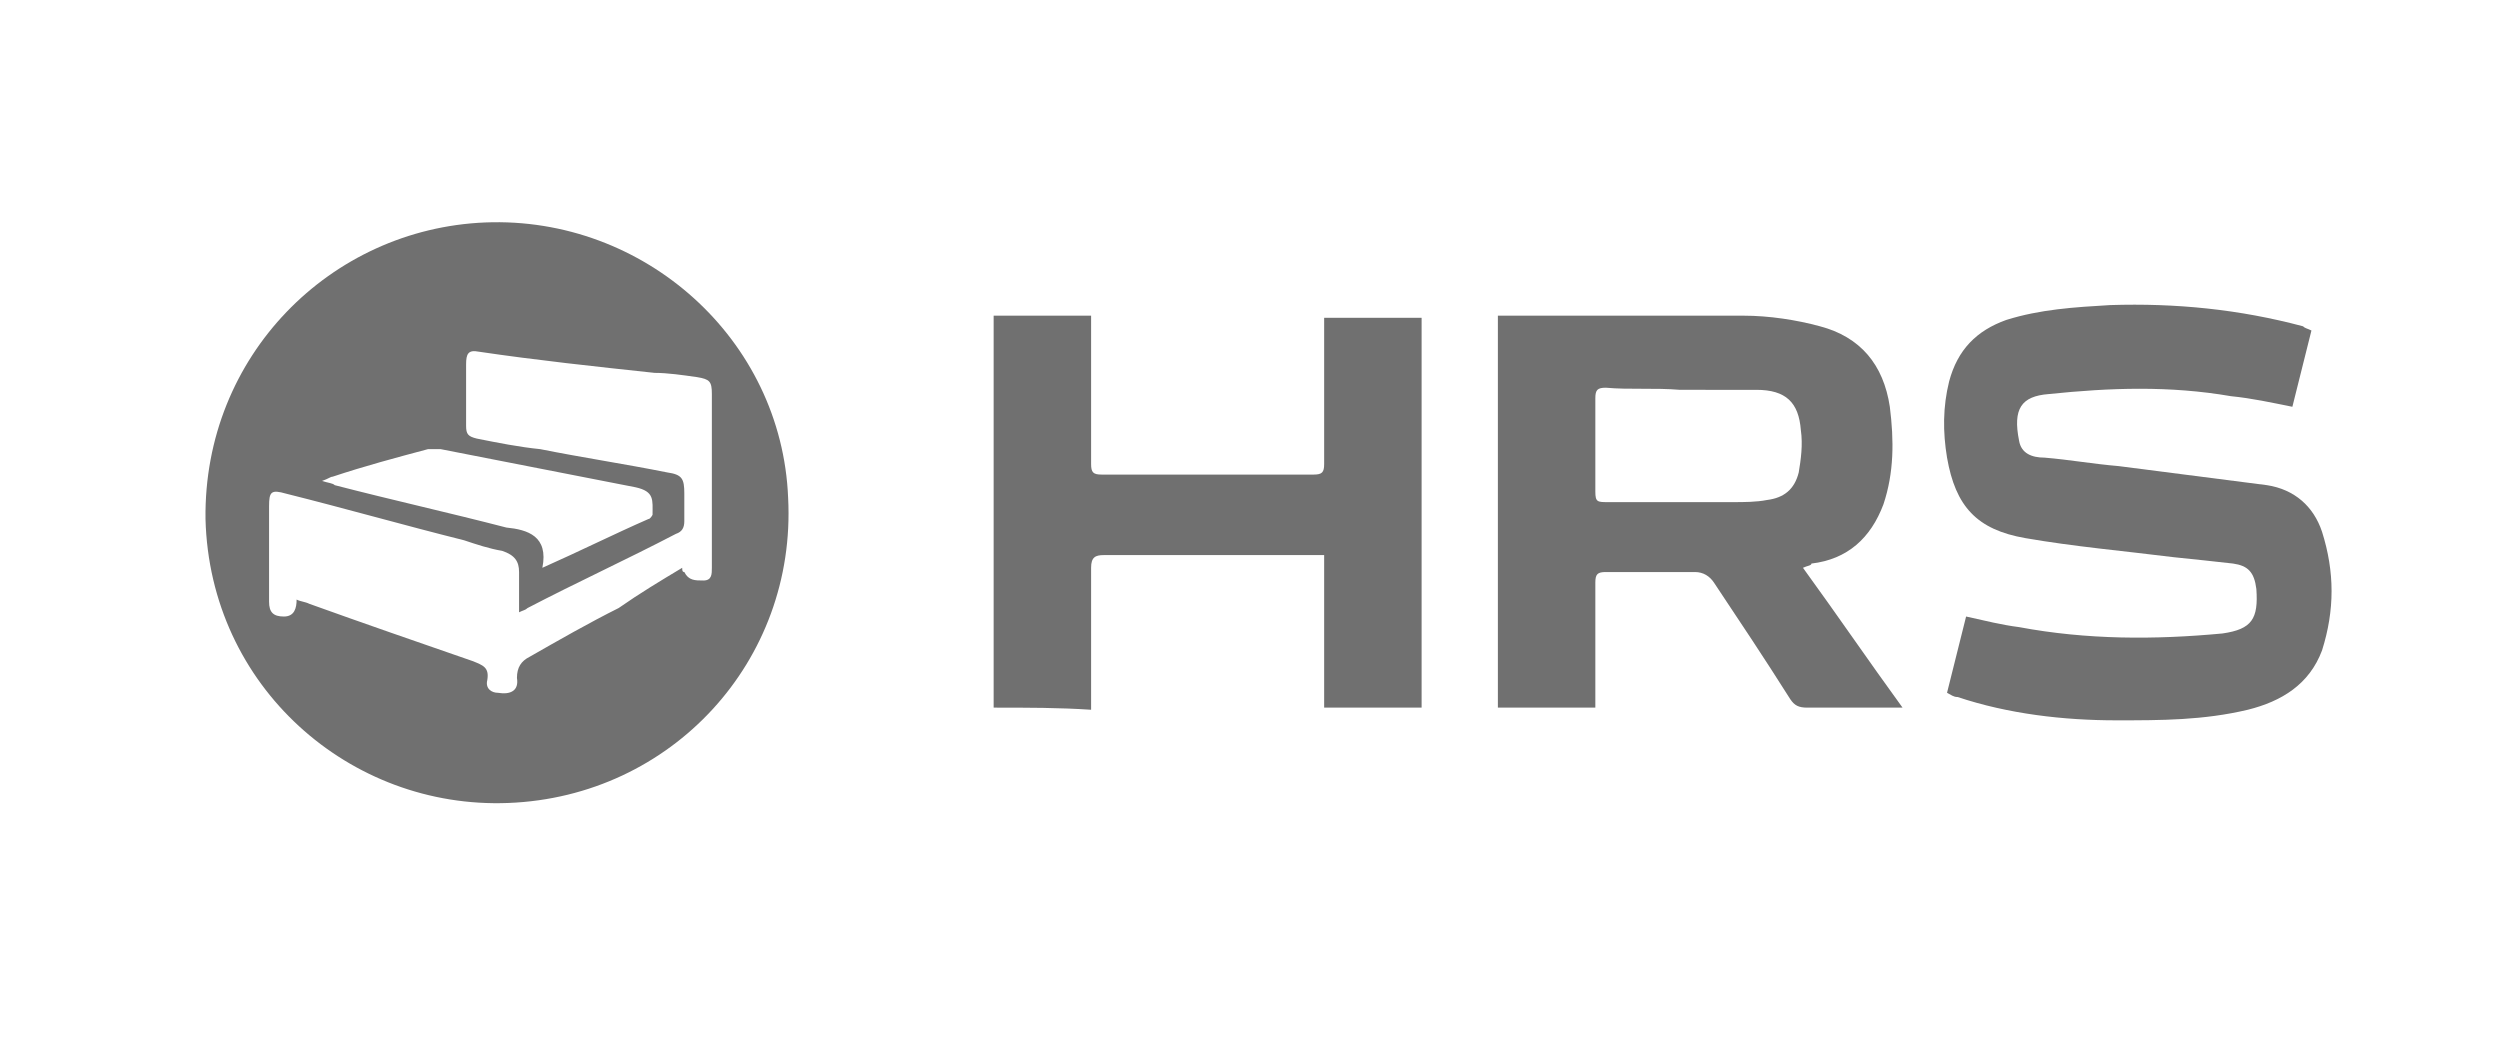
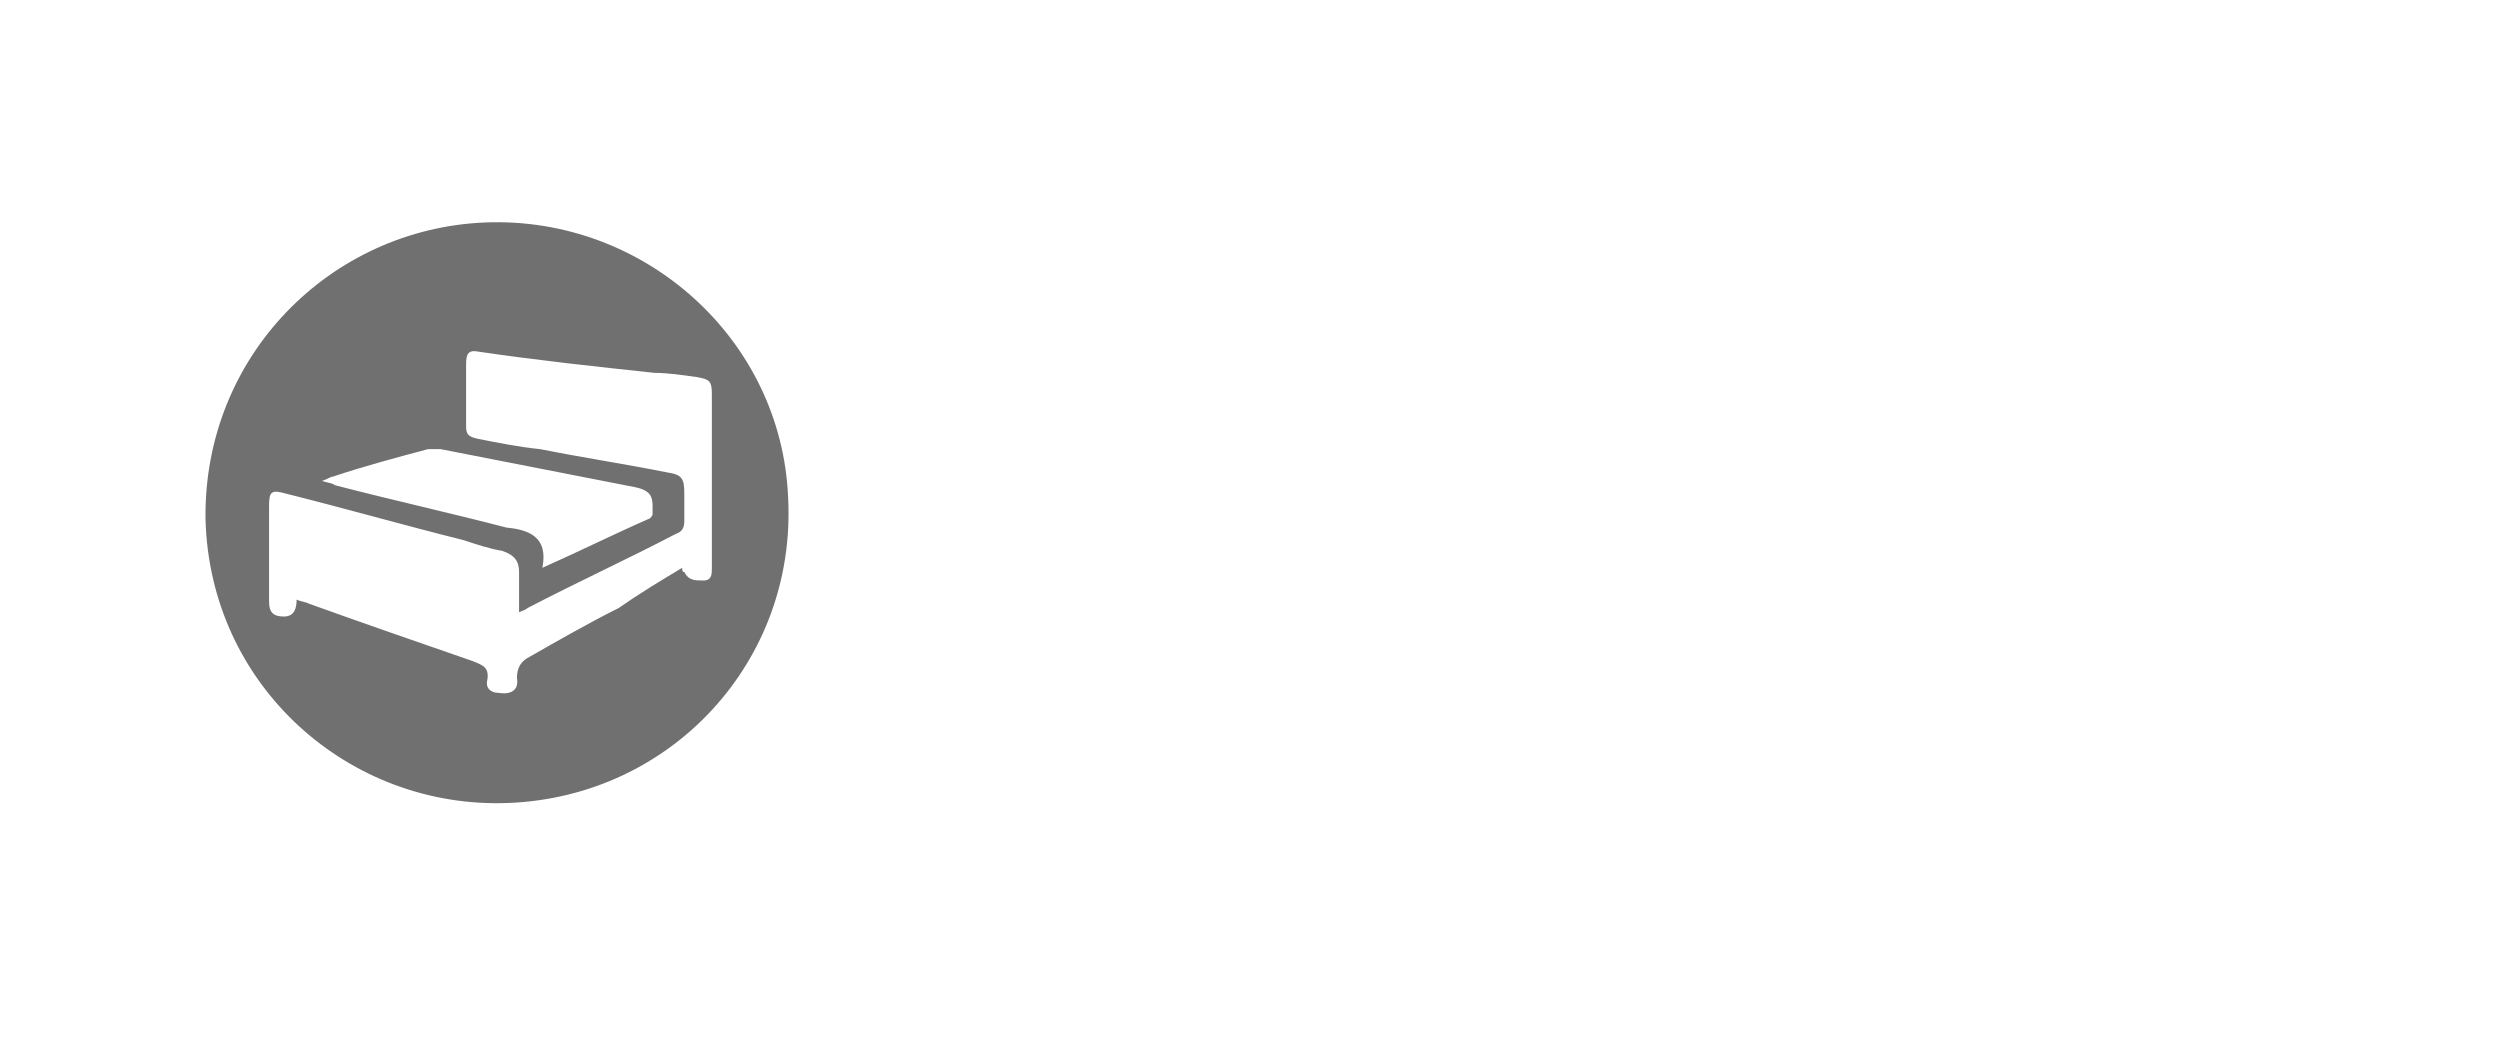
<svg xmlns="http://www.w3.org/2000/svg" version="1.1" id="Warstwa_1" x="0px" y="0px" viewBox="0 0 118 50" style="enable-background:new 0 0 118 50;" xml:space="preserve">
  <style type="text/css"> .st0{fill:#707070;} .st1{fill:#757478;} .st2{fill:#565656;} </style>
  <g>
    <path class="st0" d="M9.7,24.5c-0.1-7.7,5.9-13.7,13.2-14c7.5-0.3,14,5.5,14.3,13c0.4,7.7-5.5,14.1-13.2,14.4 C16.5,38.2,9.9,32.4,9.7,24.5z M32.2,26.8c0,0.1,0,0.2,0.1,0.2c0.2,0.4,0.5,0.4,0.9,0.4c0.4,0,0.4-0.3,0.4-0.6c0-2.7,0-5.5,0-8.2 c0-0.6-0.1-0.7-0.7-0.8c-0.7-0.1-1.4-0.2-2-0.2c-2.8-0.3-5.6-0.6-8.3-1c-0.5-0.1-0.6,0.1-0.6,0.6c0,1,0,1.9,0,2.9 c0,0.4,0.1,0.5,0.5,0.6c1,0.2,2,0.4,3,0.5c2,0.4,4,0.7,6,1.1c0.7,0.1,0.8,0.3,0.8,1c0,0.4,0,0.9,0,1.3c0,0.3-0.1,0.5-0.4,0.6 c-2.3,1.2-4.7,2.3-7,3.5c-0.1,0.1-0.2,0.1-0.4,0.2c0-0.7,0-1.3,0-1.9c0-0.5-0.2-0.8-0.8-1c-0.6-0.1-1.2-0.3-1.8-0.5 c-2.8-0.7-5.6-1.5-8.4-2.2c-0.7-0.2-0.8-0.1-0.8,0.6c0,1.5,0,3,0,4.5c0,0.5,0.2,0.7,0.7,0.7c0.5,0,0.6-0.4,0.6-0.8 c0.2,0.1,0.4,0.1,0.6,0.2c2.5,0.9,5.1,1.8,7.7,2.7c0.5,0.2,0.8,0.3,0.7,0.9c-0.1,0.4,0.2,0.6,0.5,0.6c0.6,0.1,1-0.1,0.9-0.7 c0-0.5,0.2-0.8,0.6-1c1.4-0.8,2.8-1.6,4.2-2.3C30.2,28,31.2,27.4,32.2,26.8z M25.6,26.8c1.8-0.8,3.4-1.6,5-2.3 c0.1,0,0.2-0.2,0.2-0.2c0-0.7,0.1-1.1-0.8-1.3c-3.1-0.6-6.1-1.2-9.2-1.8c-0.2,0-0.4,0-0.6,0c-1.5,0.4-3,0.8-4.5,1.3 c-0.1,0-0.2,0.1-0.5,0.2c0.3,0.1,0.5,0.1,0.6,0.2c2.7,0.7,5.4,1.3,8.1,2C24.9,25,25.9,25.3,25.6,26.8z" />
-     <path class="st0" d="M85.1,26.8c1.6,2.2,3.1,4.4,4.7,6.6c-0.2,0-0.4,0-0.5,0c-1.3,0-2.7,0-4,0c-0.4,0-0.6-0.1-0.8-0.4 c-1.2-1.9-2.4-3.7-3.6-5.5c-0.2-0.3-0.5-0.5-0.9-0.5c-1.4,0-2.8,0-4.2,0c-0.4,0-0.5,0.1-0.5,0.5c0,1.8,0,3.5,0,5.3 c0,0.2,0,0.4,0,0.6c-1.6,0-3.1,0-4.6,0c0-6.1,0-12.3,0-18.5c0.2,0,0.4,0,0.5,0c3.7,0,7.4,0,11.1,0c1.2,0,2.5,0.2,3.6,0.5 c1.9,0.5,3,1.8,3.3,3.8c0.2,1.6,0.2,3.1-0.3,4.6c-0.6,1.6-1.7,2.6-3.4,2.8C85.5,26.7,85.3,26.7,85.1,26.8z M79.3,18.4 C79.3,18.4,79.3,18.4,79.3,18.4c-1.2-0.1-2.4,0-3.5-0.1c-0.4,0-0.5,0.1-0.5,0.5c0,1.5,0,2.9,0,4.4c0,0.5,0.1,0.5,0.6,0.5 c2,0,3.9,0,5.9,0c0.5,0,1.1,0,1.6-0.1c0.8-0.1,1.3-0.5,1.5-1.3c0.1-0.6,0.2-1.3,0.1-2c-0.1-1.3-0.7-1.9-2.1-1.9 C81.7,18.4,80.5,18.4,79.3,18.4z" />
-     <path class="st0" d="M46.9,33.4c0-6.2,0-12.3,0-18.5c1.5,0,3,0,4.6,0c0,0.2,0,0.4,0,0.6c0,2.1,0,4.2,0,6.4c0,0.4,0.1,0.5,0.5,0.5 c3.3,0,6.7,0,10,0c0.4,0,0.5-0.1,0.5-0.5c0-2.1,0-4.2,0-6.3c0-0.2,0-0.4,0-0.6c1.5,0,3.1,0,4.6,0c0,6.1,0,12.3,0,18.4 c-1.5,0-3,0-4.6,0c0-2.4,0-4.8,0-7.2c-0.2,0-0.4,0-0.6,0c-3.3,0-6.5,0-9.8,0c-0.4,0-0.6,0.1-0.6,0.6c0,2,0,4,0,6.1 c0,0.2,0,0.4,0,0.6C50,33.4,48.5,33.4,46.9,33.4z" />
-     <path class="st0" d="M109.1,15.6c-0.3,1.2-0.6,2.4-0.9,3.6c-1-0.2-1.9-0.4-2.9-0.5c-2.9-0.5-5.7-0.4-8.6-0.1 c-1.3,0.1-1.7,0.7-1.4,2.2c0.1,0.6,0.6,0.8,1.2,0.8c1.2,0.1,2.3,0.3,3.5,0.4c2.3,0.3,4.7,0.6,7,0.9c1.3,0.2,2.2,1,2.6,2.2 c0.6,1.9,0.6,3.7,0,5.6c-0.6,1.6-1.9,2.4-3.5,2.8c-2.1,0.5-4.1,0.5-6.2,0.5c-2.5,0-5.1-0.3-7.5-1.1c-0.2,0-0.3-0.1-0.5-0.2 c0.3-1.2,0.6-2.4,0.9-3.6c0.9,0.2,1.7,0.4,2.5,0.5c3.2,0.6,6.4,0.6,9.6,0.3c1.4-0.2,1.7-0.7,1.6-2.1c-0.1-0.8-0.4-1.1-1.1-1.2 c-0.9-0.1-1.8-0.2-2.8-0.3c-2.4-0.3-4.7-0.5-7-0.9c-2.3-0.4-3.3-1.5-3.7-3.8c-0.2-1.2-0.2-2.4,0.1-3.6c0.4-1.5,1.3-2.4,2.7-2.9 c1.6-0.5,3.2-0.6,4.9-0.7c3.1-0.1,6.1,0.2,9.1,1C108.8,15.5,108.9,15.5,109.1,15.6z" />
  </g>
</svg>